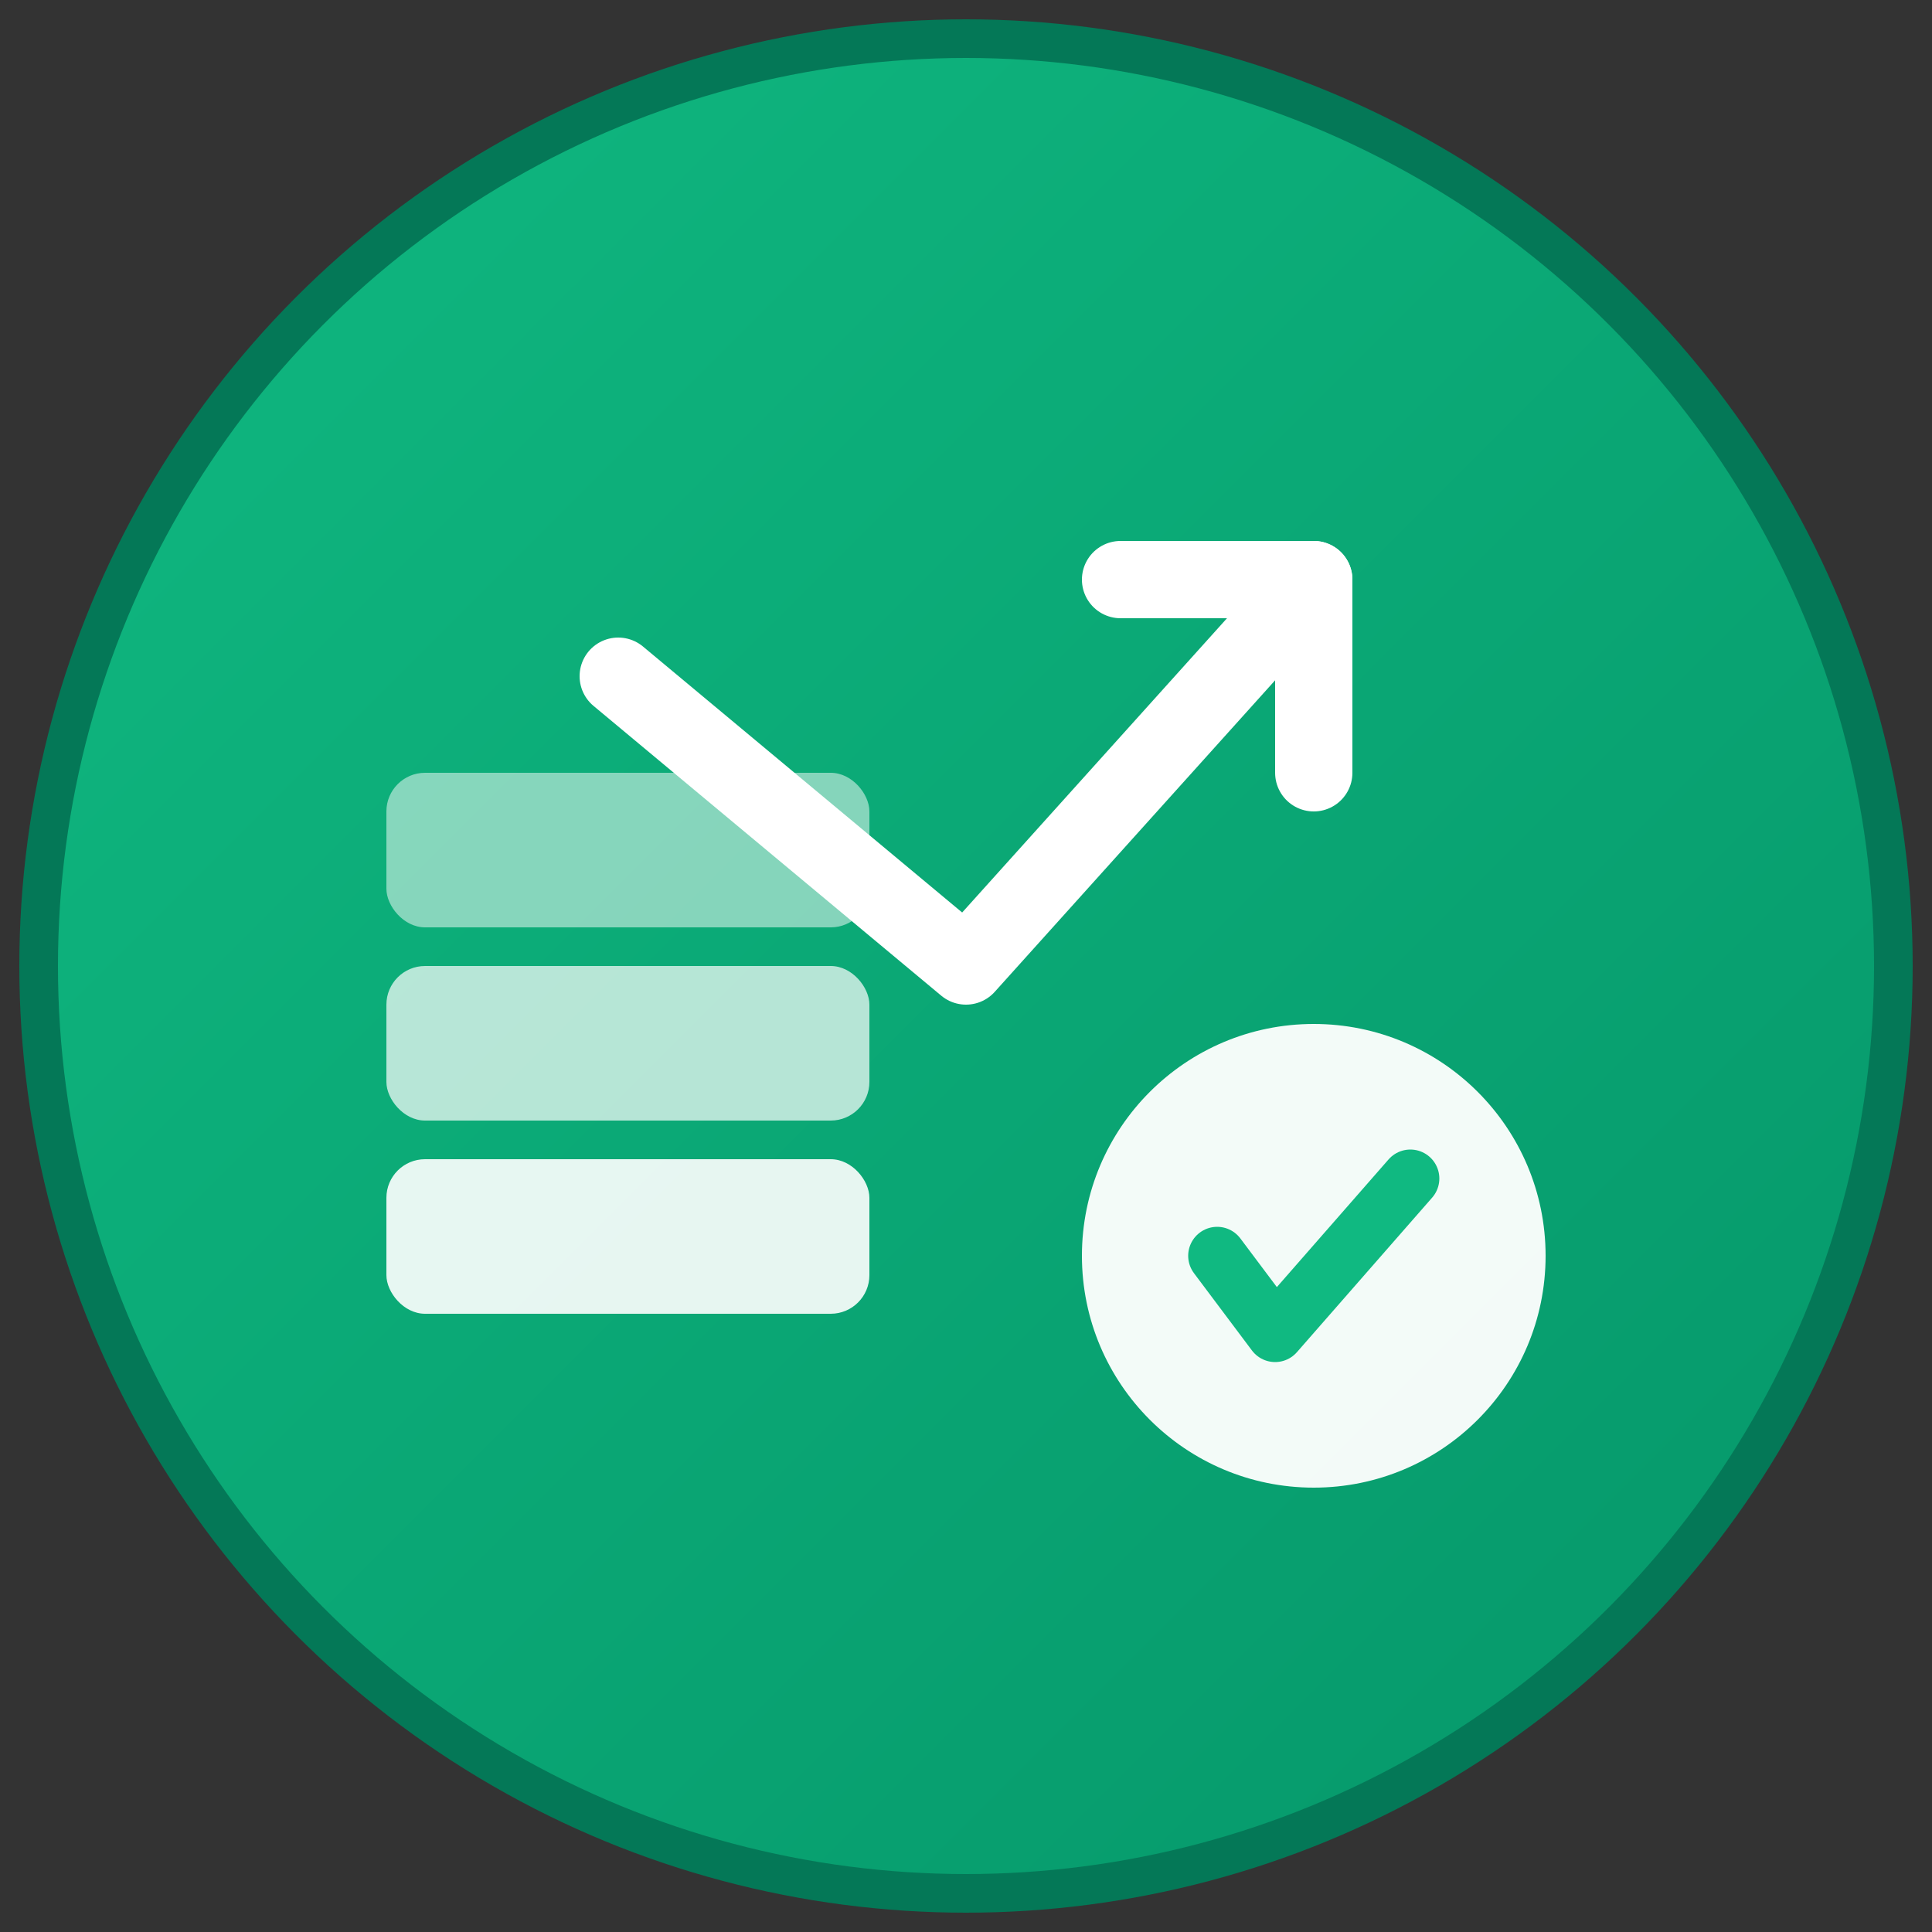
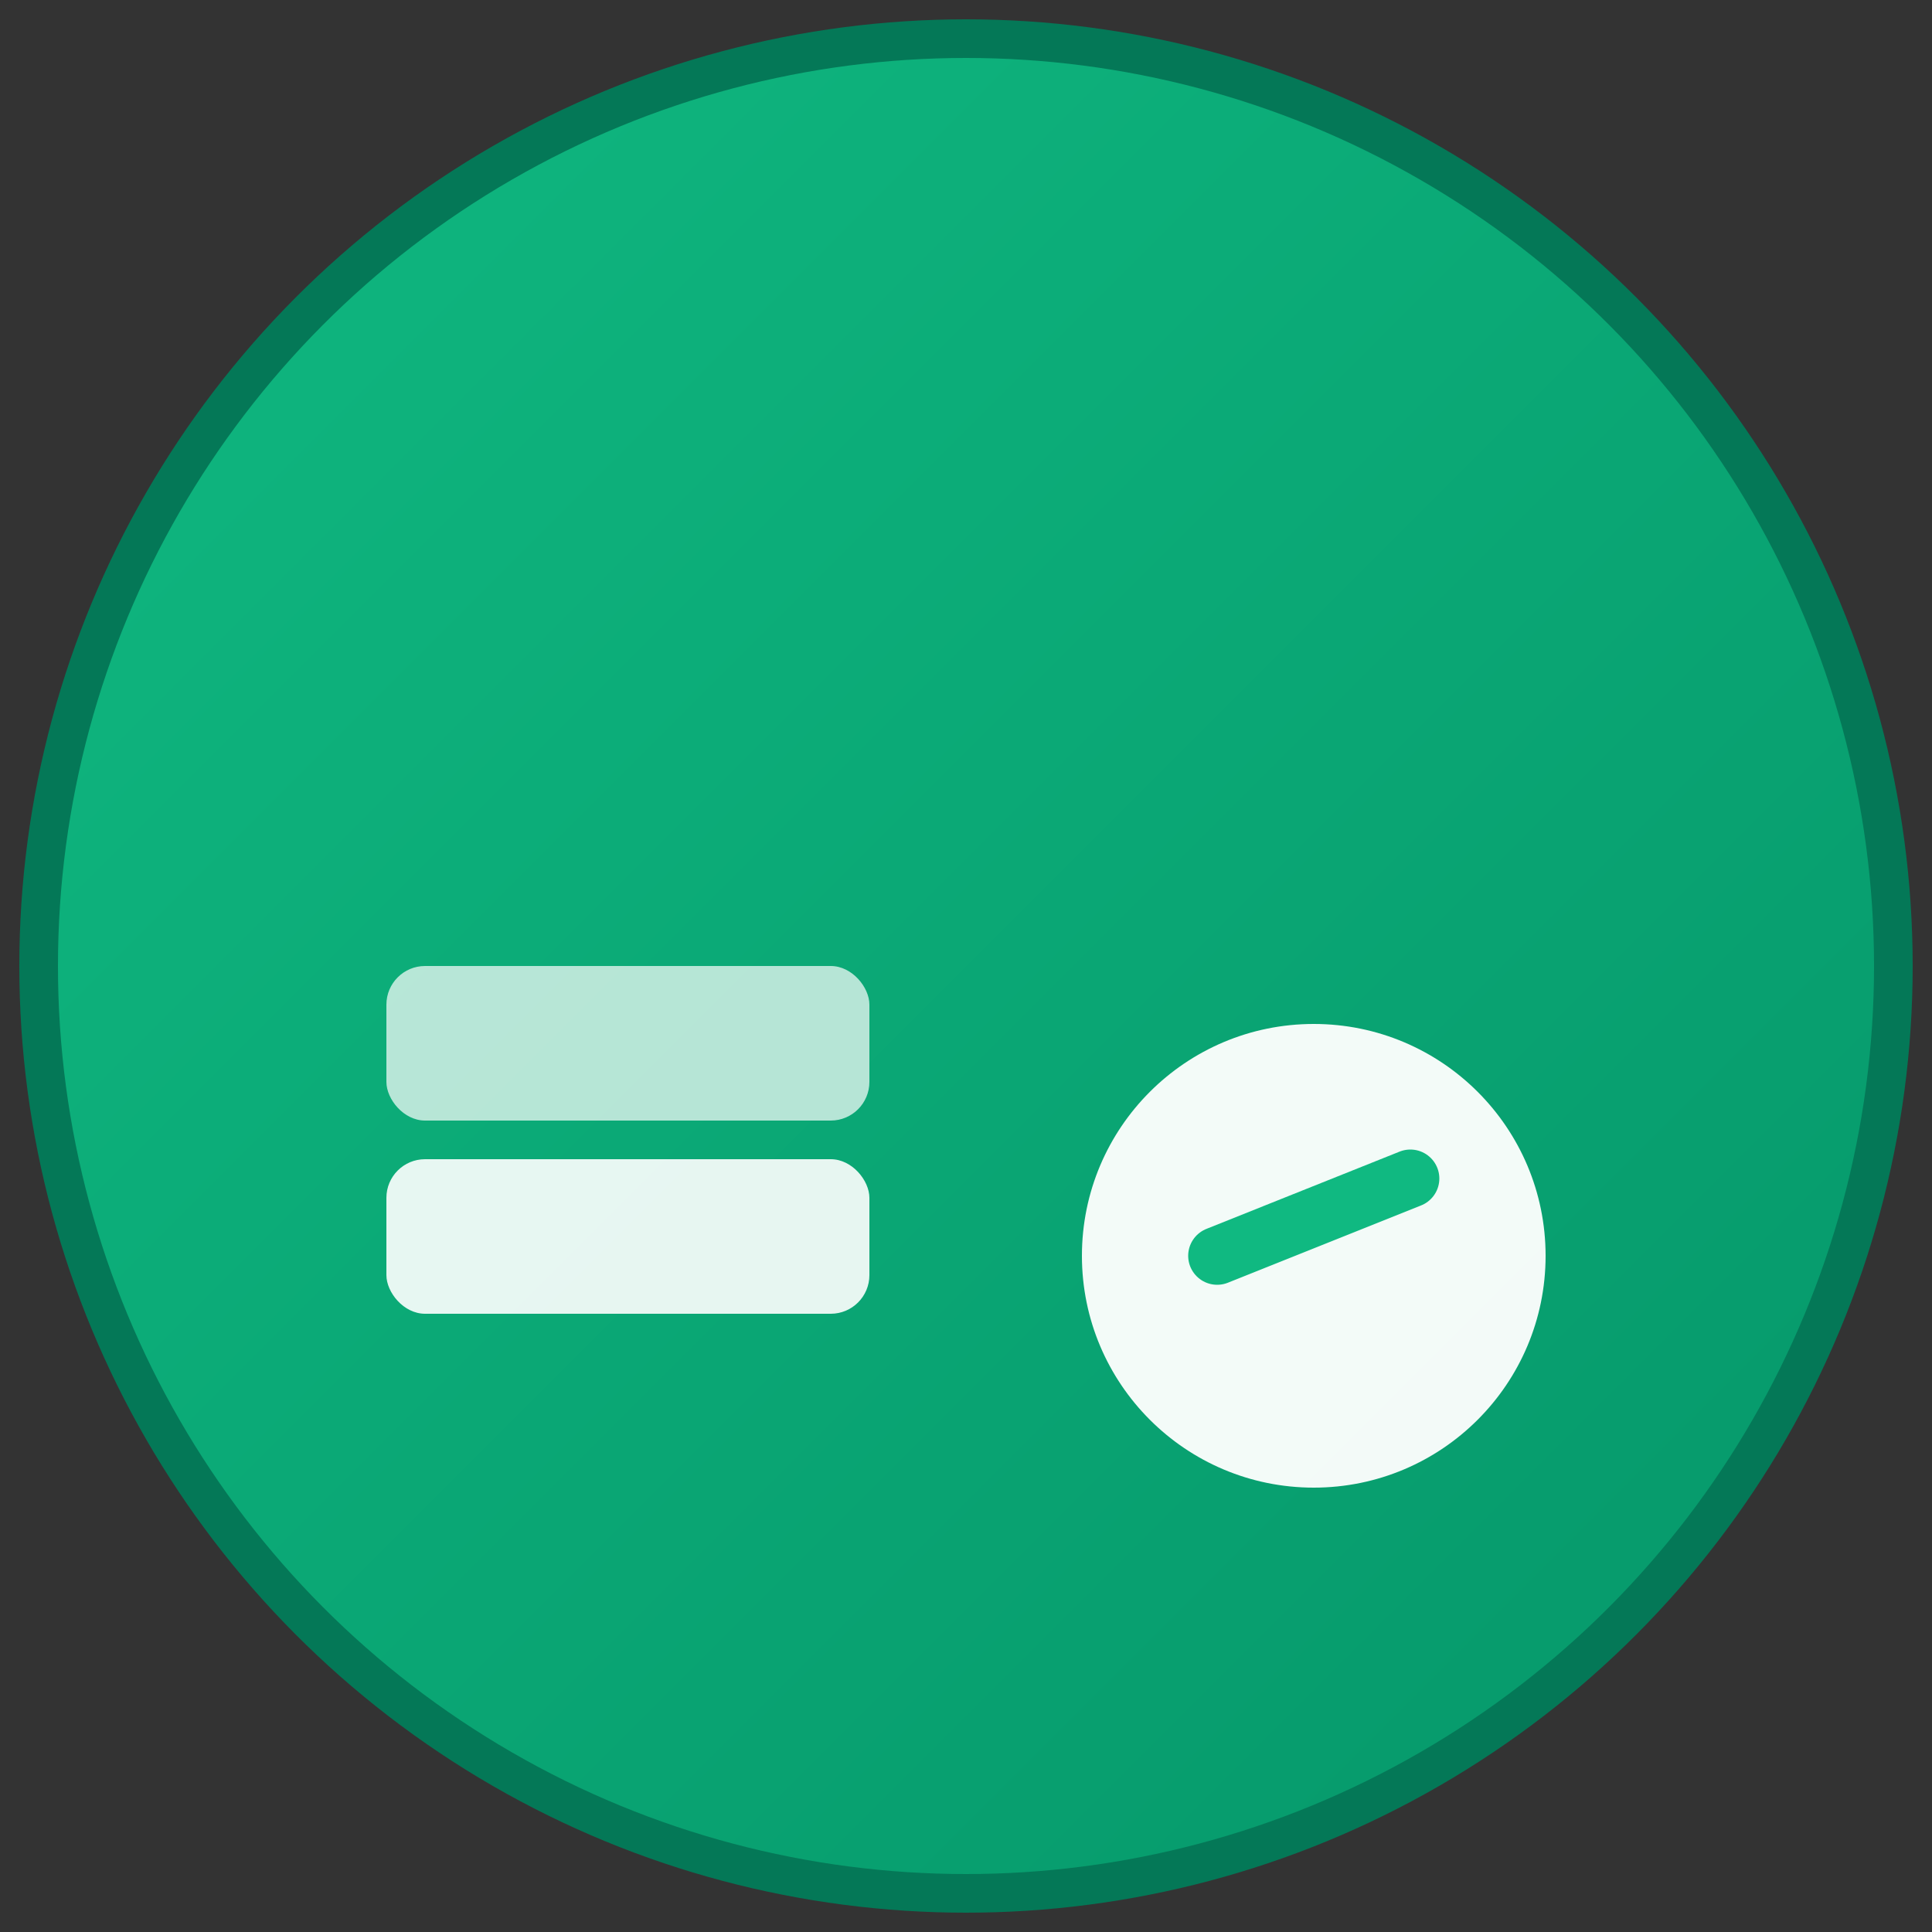
<svg xmlns="http://www.w3.org/2000/svg" viewBox="0 0 100 100">
  <rect x="0" y="0" width="100" height="100" fill="#333333" stroke="none" />
  <defs>
    <linearGradient id="bgGrad" x1="0%" y1="0%" x2="100%" y2="100%">
      <stop offset="0%" style="stop-color:#10b981;stop-opacity:1" />
      <stop offset="100%" style="stop-color:#059669;stop-opacity:1" />
    </linearGradient>
  </defs>
  <circle cx="50" cy="50" r="48" fill="url(#bgGrad)" stroke="#047857" stroke-width="2" />
  <rect x="20" y="60" width="25" height="8" rx="2" fill="white" opacity="0.9" />
  <rect x="20" y="50" width="25" height="8" rx="2" fill="white" opacity="0.7" />
-   <rect x="20" y="40" width="25" height="8" rx="2" fill="white" opacity="0.5" />
-   <path d="M 32 35 L 50 50 L 68 30" stroke="white" stroke-width="4" stroke-linecap="round" stroke-linejoin="round" fill="none" />
-   <path d="M 68 30 L 68 40 M 68 30 L 58 30" stroke="white" stroke-width="4" stroke-linecap="round" stroke-linejoin="round" />
  <circle cx="68" cy="65" r="12" fill="white" opacity="0.95" />
-   <path d="M 63 65 L 66 69 L 73 61" stroke="#10b981" stroke-width="3" stroke-linecap="round" stroke-linejoin="round" fill="none" />
+   <path d="M 63 65 L 73 61" stroke="#10b981" stroke-width="3" stroke-linecap="round" stroke-linejoin="round" fill="none" />
</svg>